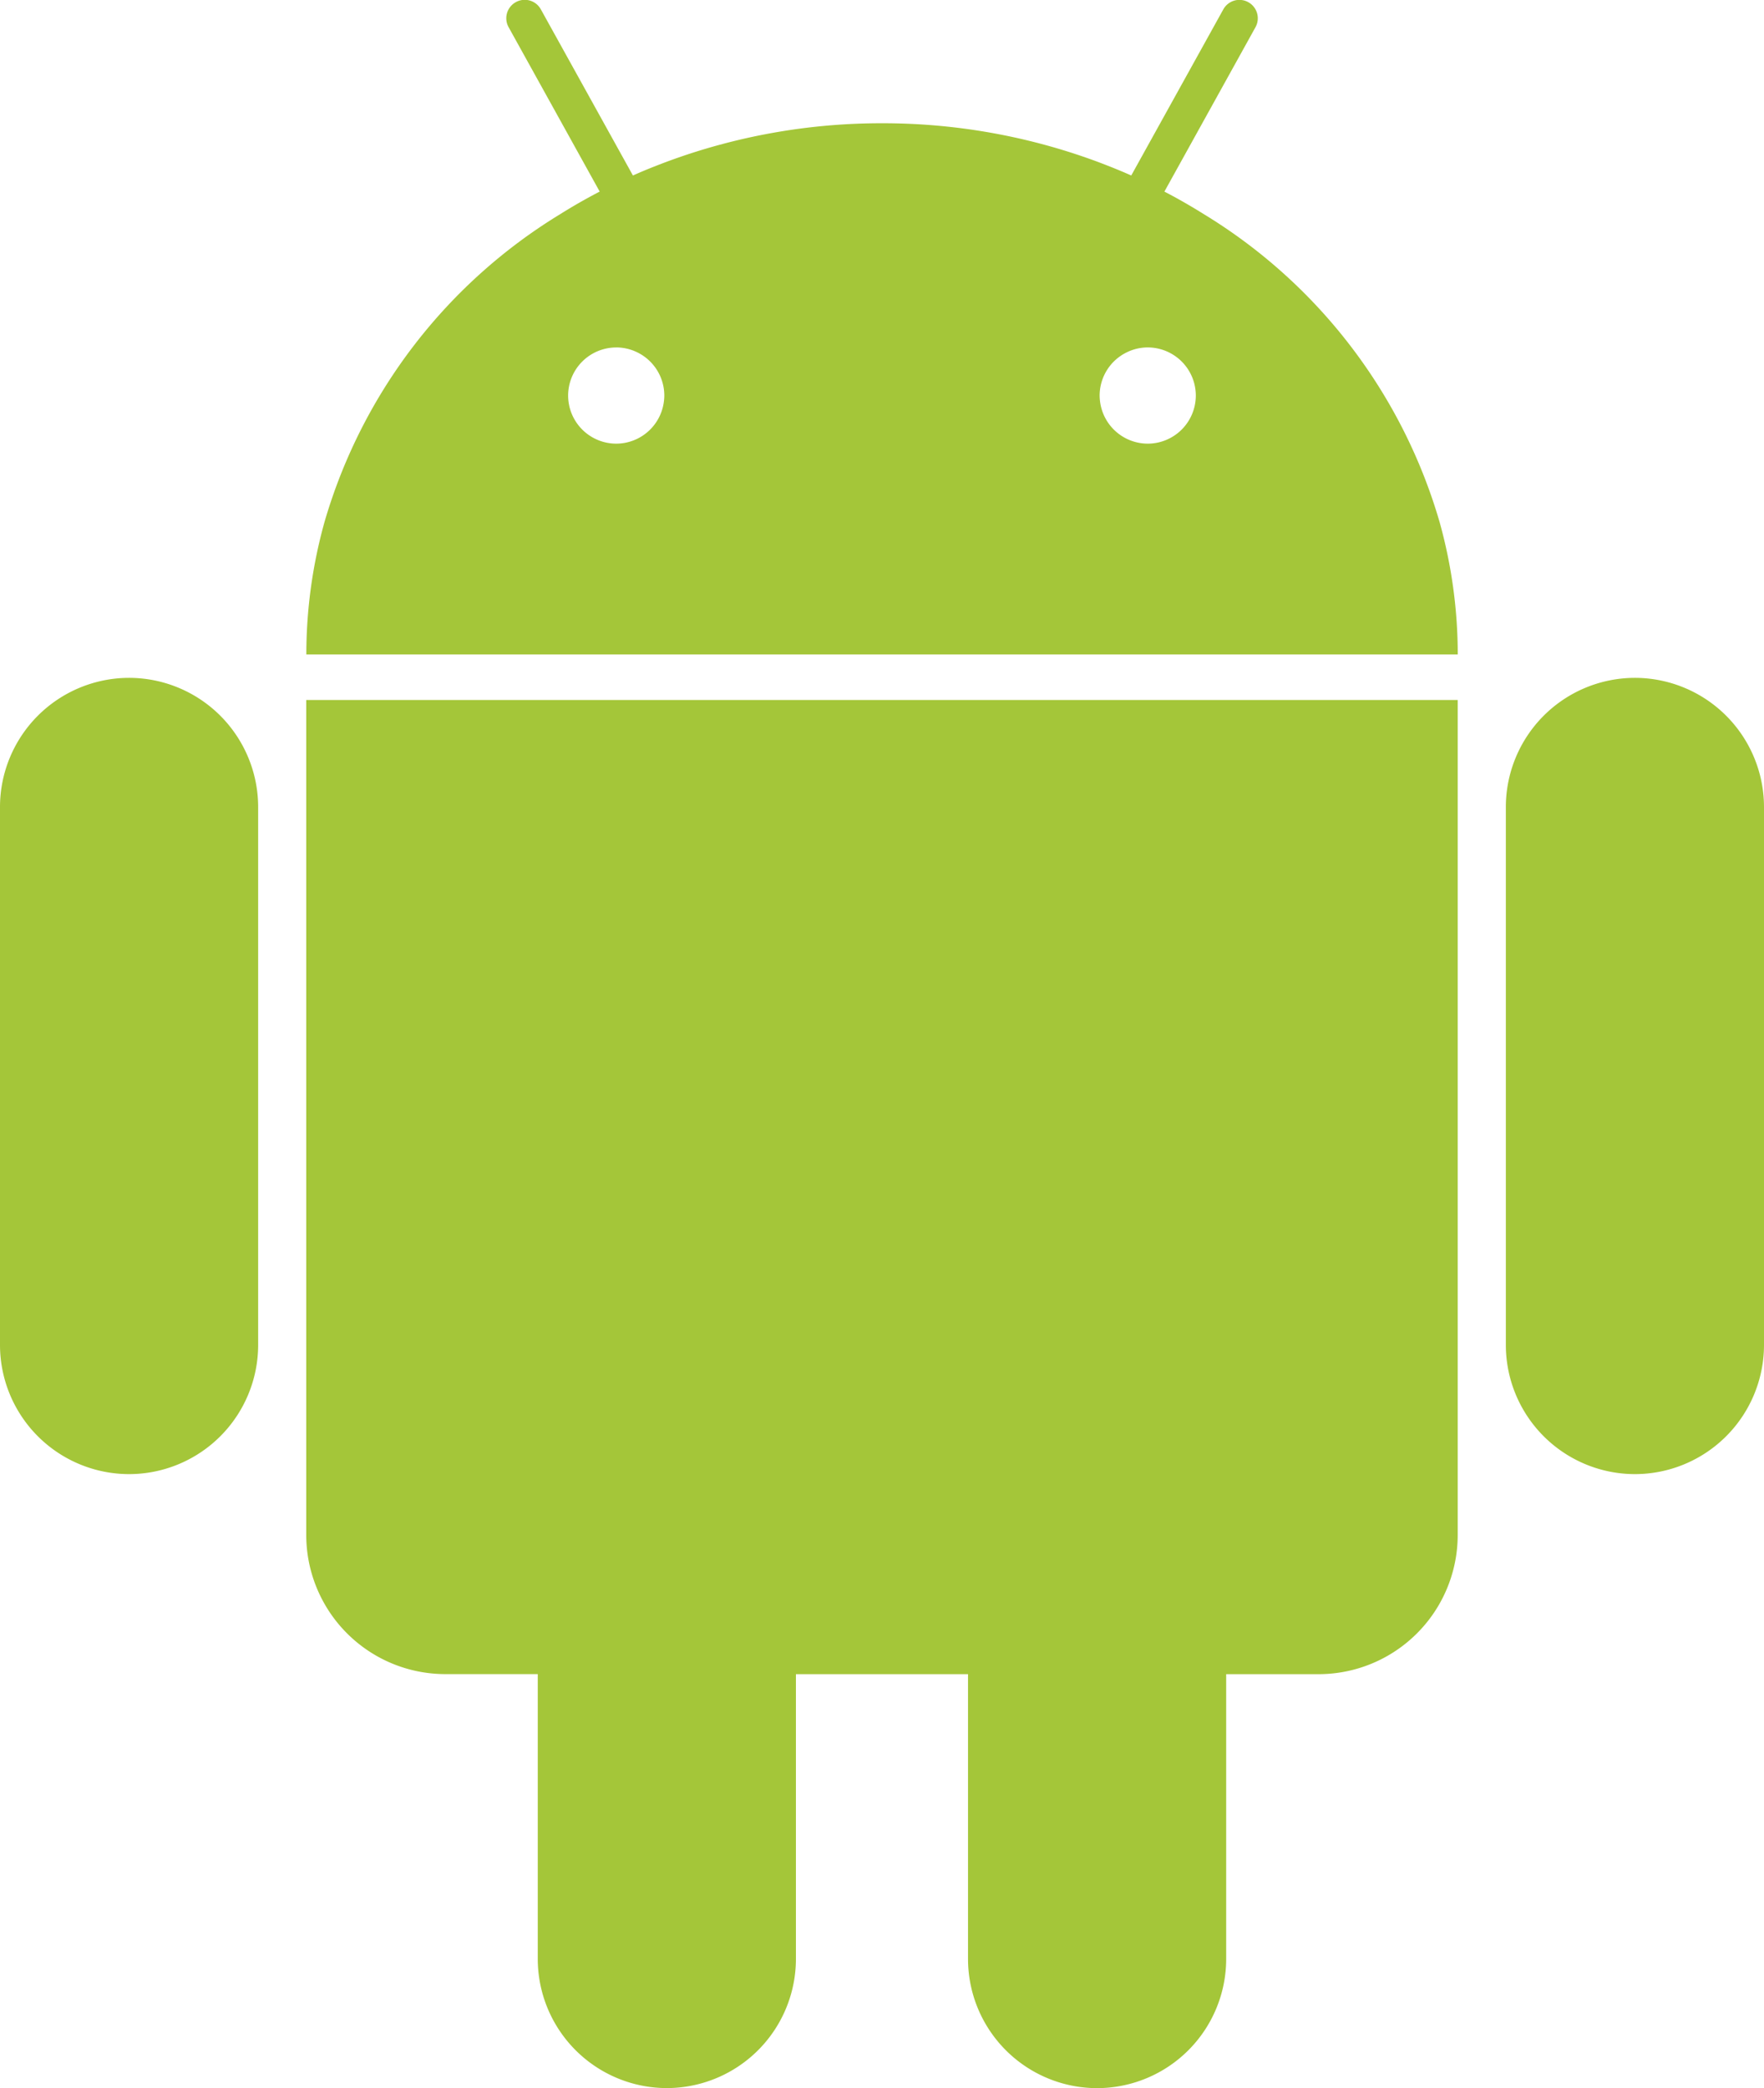
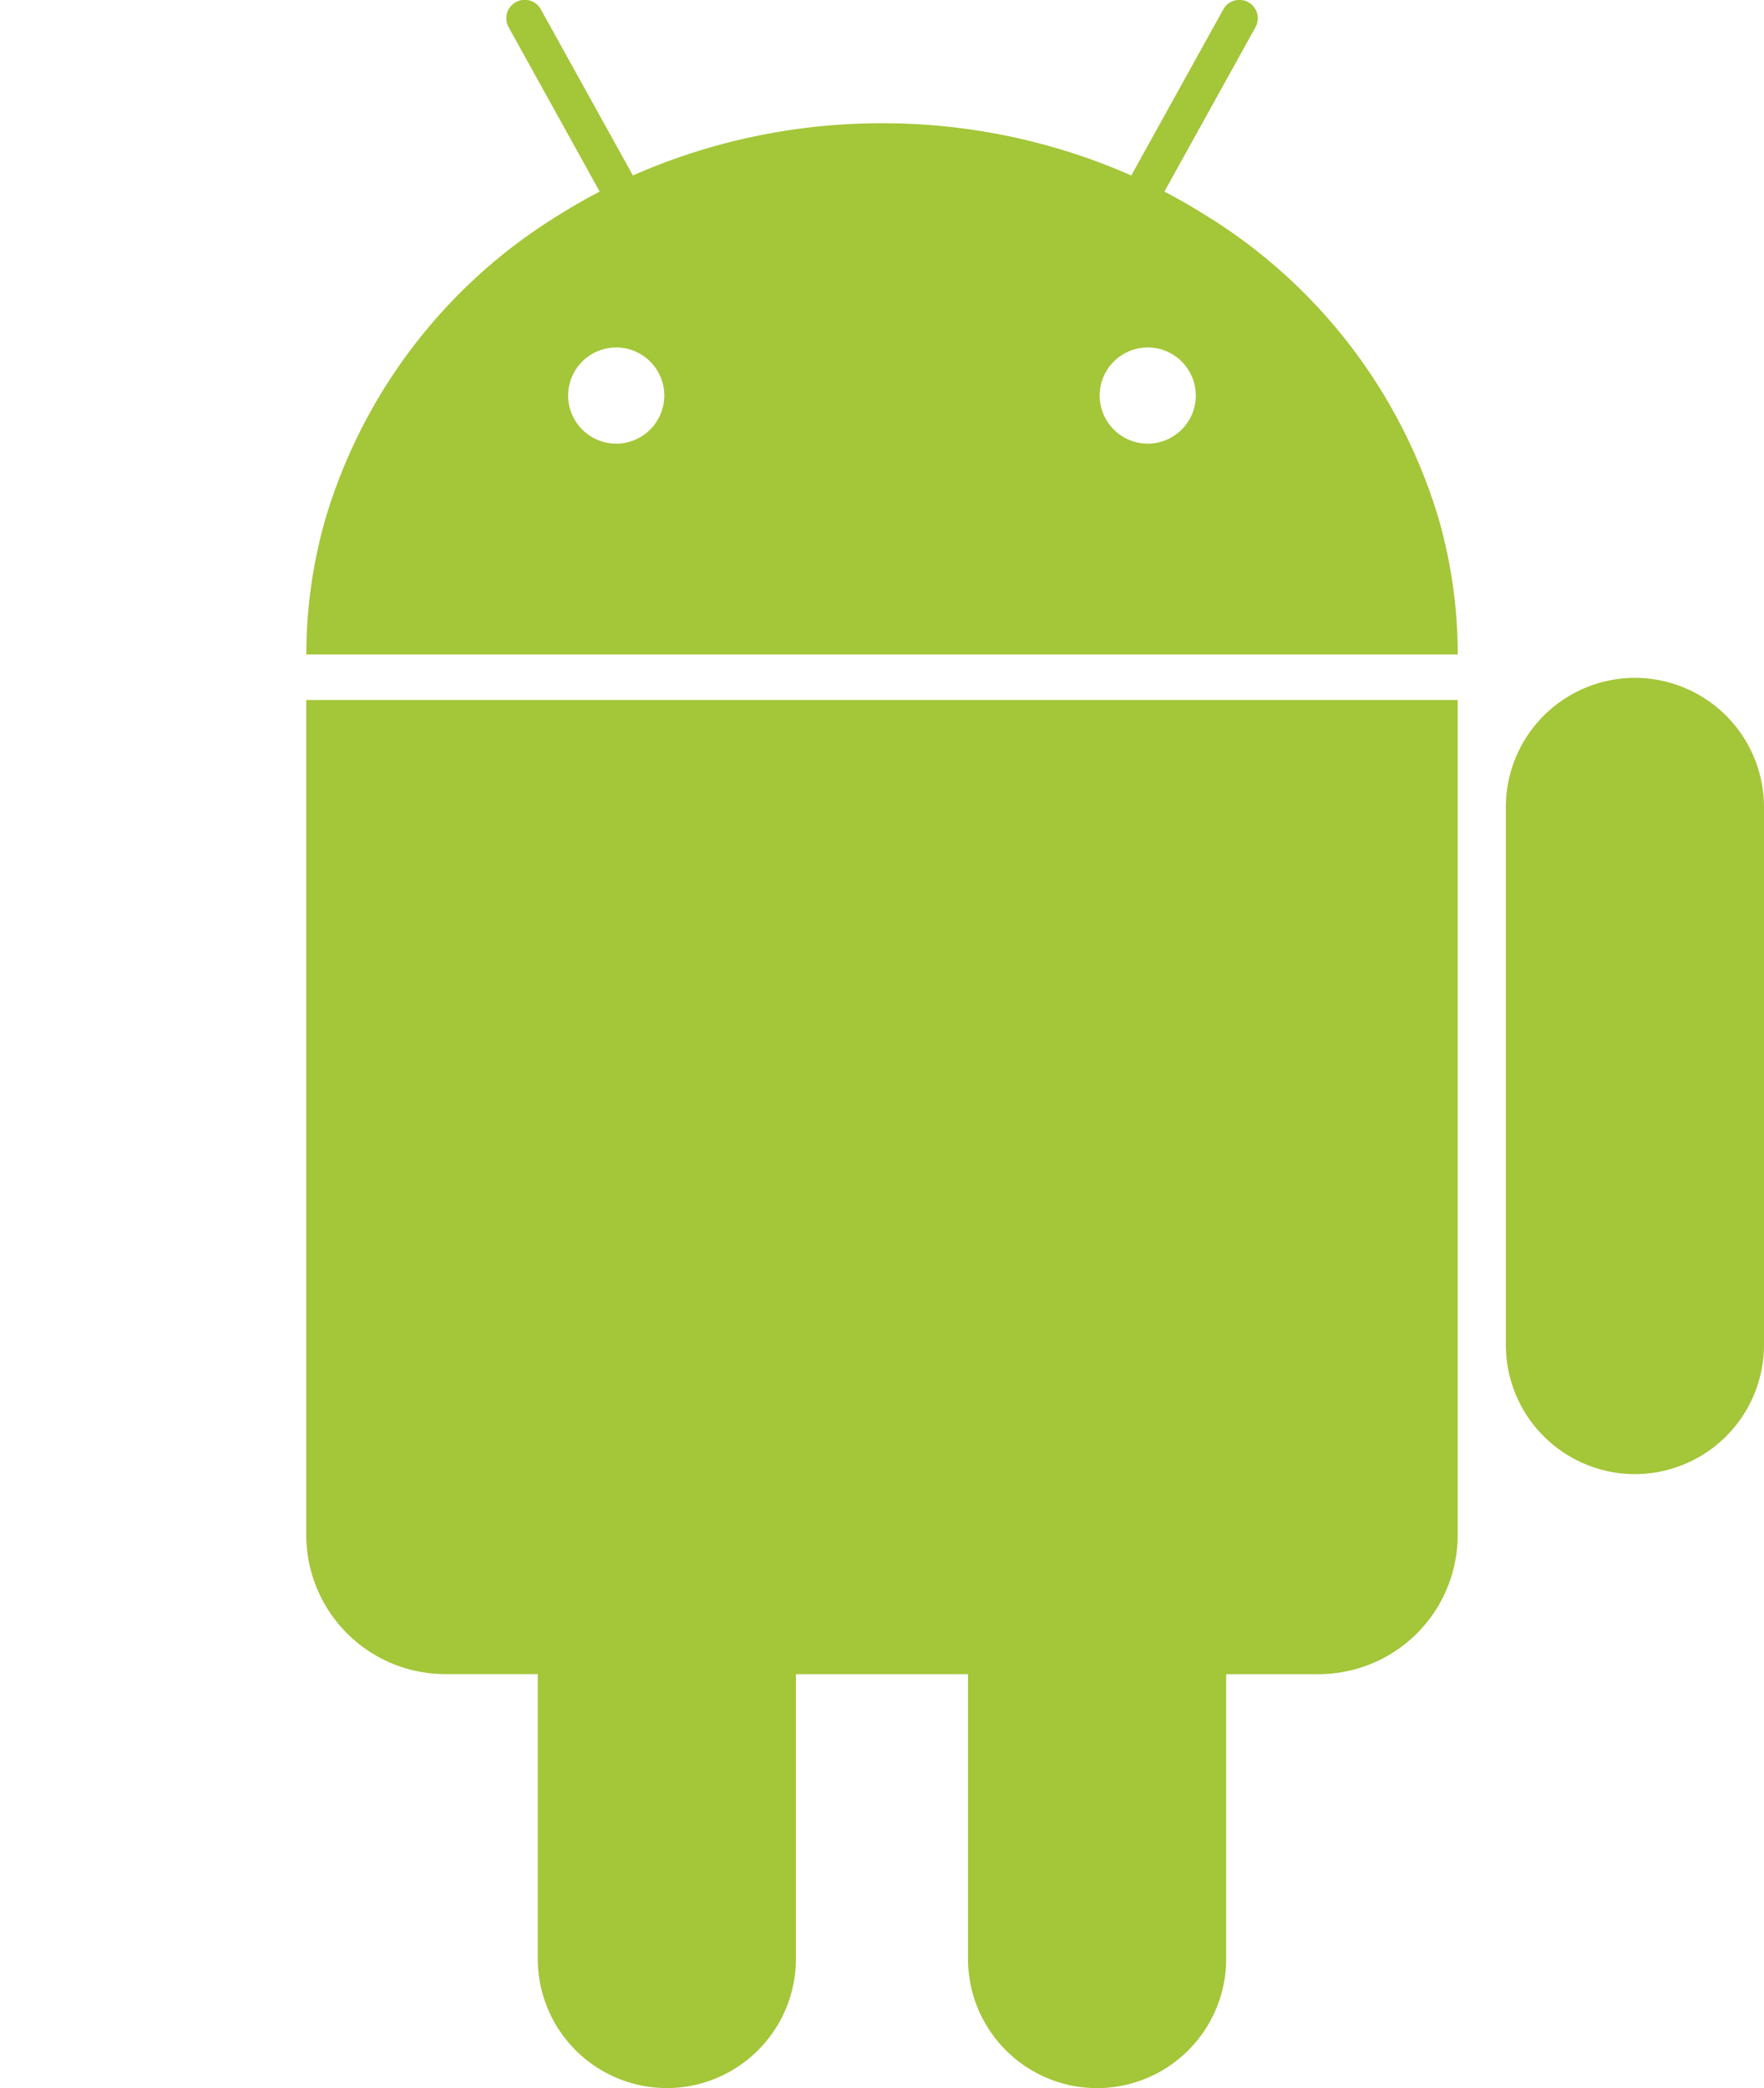
<svg xmlns="http://www.w3.org/2000/svg" width="63.384" height="75" viewBox="0 0 63.384 75">
  <g id="Group_18395" data-name="Group 18395" transform="translate(266.123 -30.507)">
    <path id="Path_25584" data-name="Path 25584" d="M-23.486,137.6a4.643,4.643,0,0,0-4.638,4.638v19.324a4.643,4.643,0,0,0,4.638,4.638,4.643,4.643,0,0,0,4.638-4.638V142.238A4.643,4.643,0,0,0-23.486,137.6Z" transform="translate(-183.891 -82.746)" fill="#a4c639" />
-     <path id="Path_25585" data-name="Path 25585" d="M-261.485,137.6a4.643,4.643,0,0,0-4.638,4.638v19.324a4.643,4.643,0,0,0,4.638,4.638,4.643,4.643,0,0,0,4.638-4.638V142.238A4.643,4.643,0,0,0-261.485,137.6Z" transform="translate(0 -82.746)" fill="#a4c639" />
    <path id="Path_25586" data-name="Path 25586" d="M-177.983,141.1h-39.74v29.987a5,5,0,0,0,5,5h3.319v10.231a4.643,4.643,0,0,0,4.638,4.638,4.643,4.643,0,0,0,4.638-4.638V176.089h6.184v10.231a4.643,4.643,0,0,0,4.638,4.638,4.643,4.643,0,0,0,4.638-4.638V176.089h3.319a5,5,0,0,0,5-5V141.1h-1.637Z" transform="translate(-37.396 -85.45)" fill="#a4c639" />
    <path id="Path_25587" data-name="Path 25587" d="M-216.085,54.013h39.739A17.742,17.742,0,0,0-177,49.252,19.239,19.239,0,0,0-185.468,38.2q-.346-.216-.7-.419t-.719-.392l.79-1.425,2.482-4.478a.66.66,0,0,0-.257-.9.657.657,0,0,0-.319-.083.66.66,0,0,0-.578.339l-2.516,4.538-.793,1.43c-.25-.111-.5-.216-.759-.318s-.513-.2-.774-.291a22.166,22.166,0,0,0-7.42-1.267,22.166,22.166,0,0,0-7.42,1.267q-.391.139-.774.291c-.256.1-.509.207-.759.318l-.793-1.43-2.516-4.538a.66.66,0,0,0-.9-.257.66.66,0,0,0-.257.9l2.482,4.478.79,1.425q-.364.189-.719.392t-.7.419a19.239,19.239,0,0,0-8.468,11.053,17.736,17.736,0,0,0-.654,4.761h1.637Zm27.872-10.864a1.715,1.715,0,0,1,.727-.163,1.73,1.73,0,0,1,1.728,1.728,1.73,1.73,0,0,1-1.728,1.728,1.73,1.73,0,0,1-1.713-1.514,1.748,1.748,0,0,1-.015-.214A1.729,1.729,0,0,1-188.212,43.149Zm-18.37-.163a1.714,1.714,0,0,1,.727.163,1.728,1.728,0,0,1,1,1.565,1.705,1.705,0,0,1-.015.214,1.729,1.729,0,0,1-1.713,1.514,1.73,1.73,0,0,1-1.728-1.728A1.73,1.73,0,0,1-206.582,42.987Z" transform="translate(-37.397)" fill="#a4c639" />
  </g>
</svg>